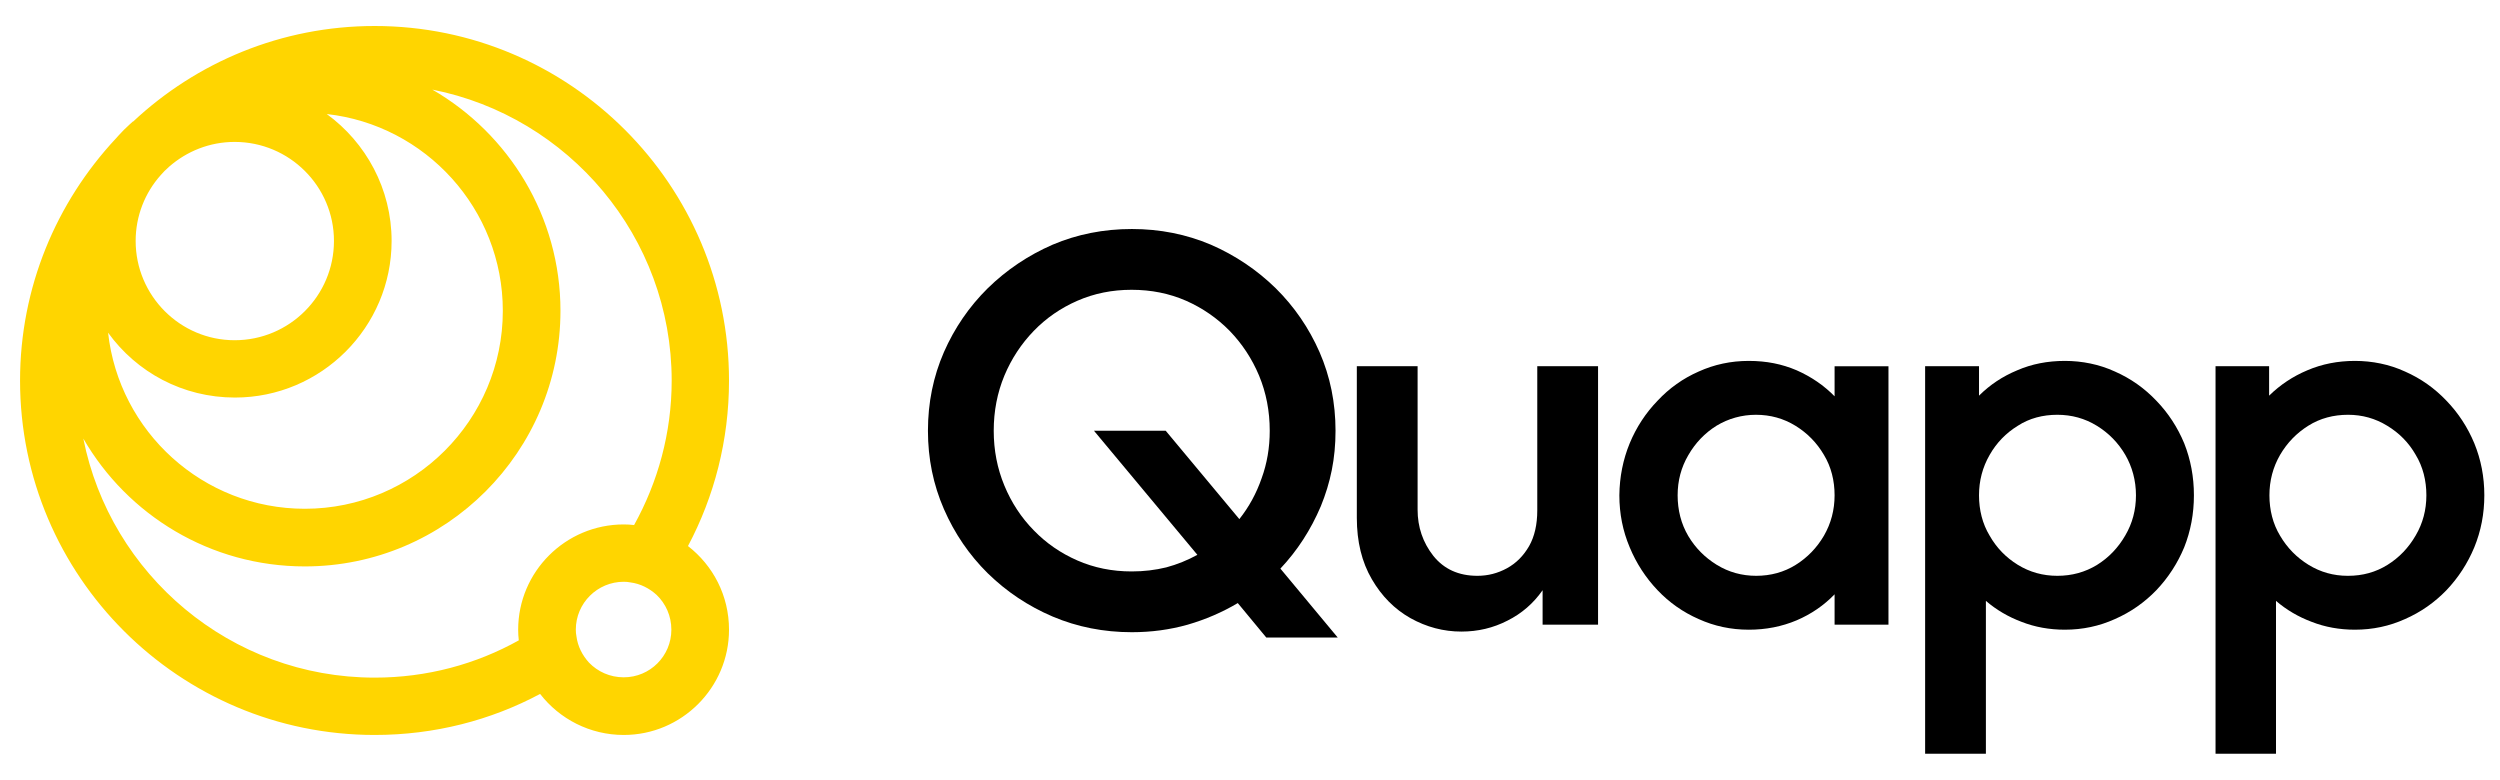
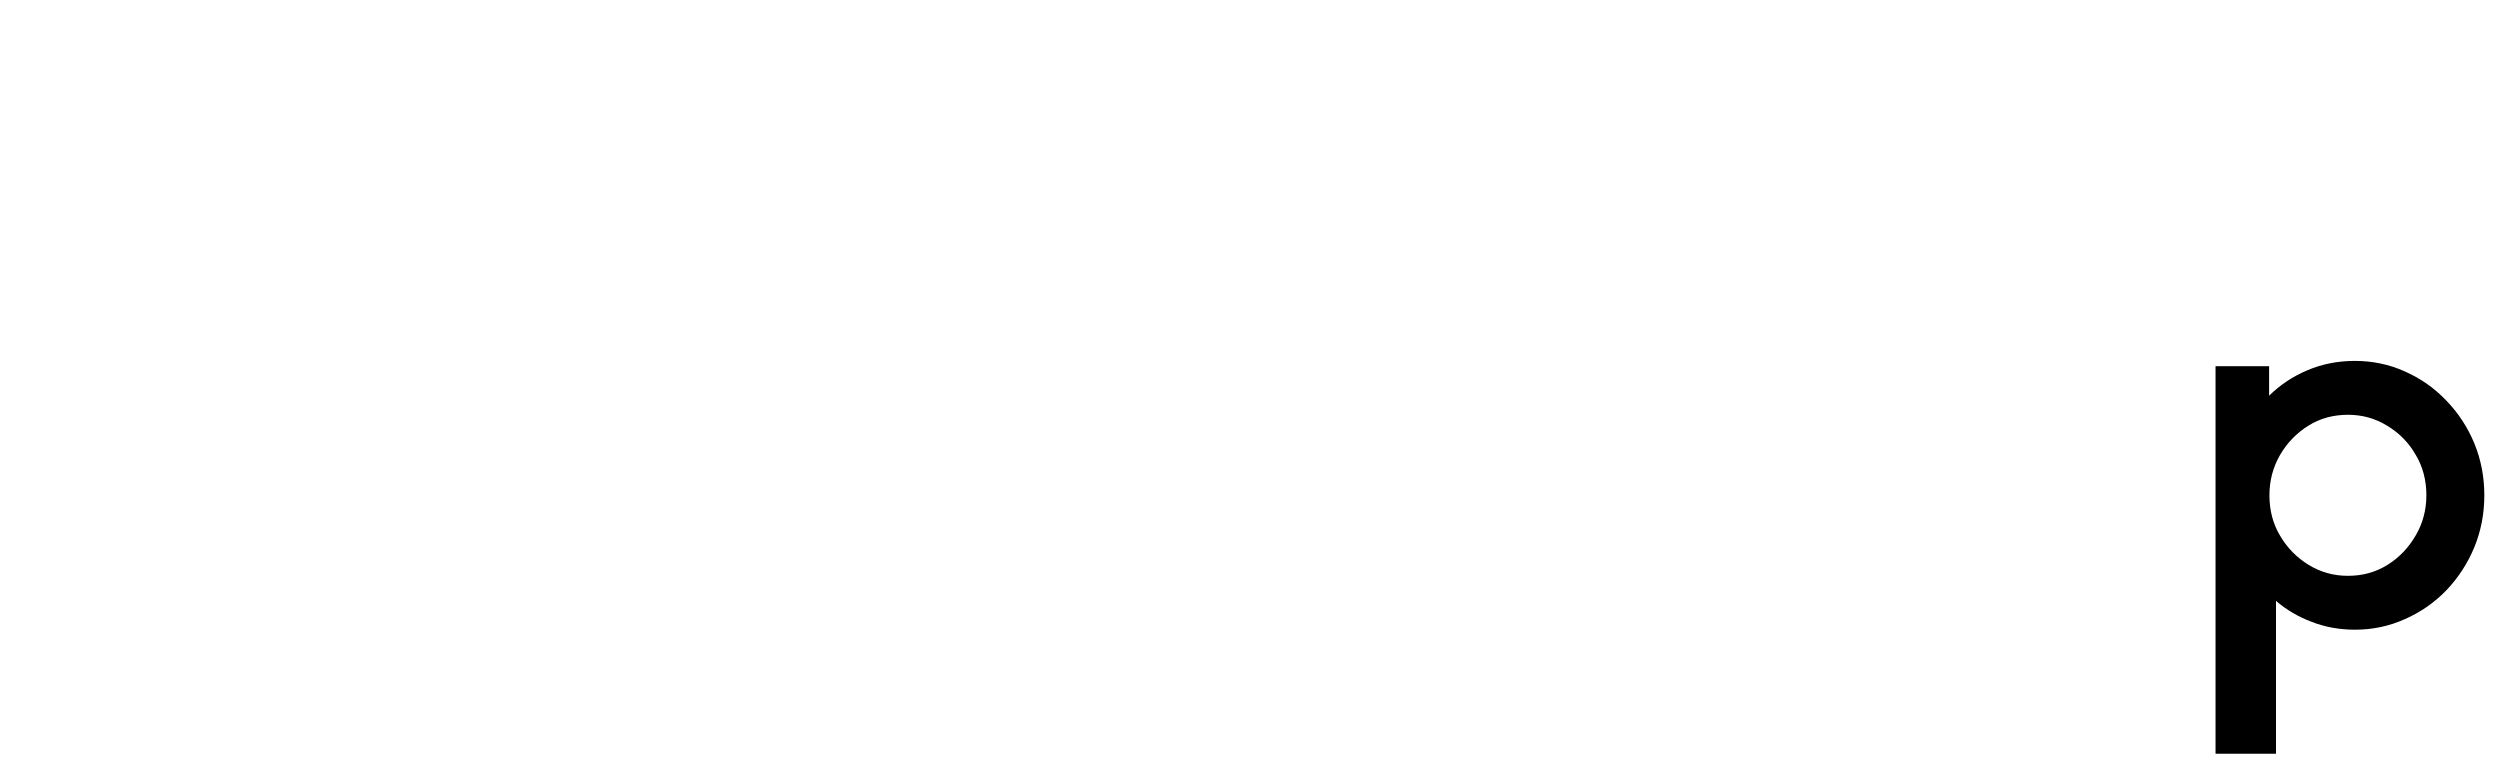
<svg xmlns="http://www.w3.org/2000/svg" version="1.2" viewBox="0 0 798 249" width="798" height="249">
  <title>New Project</title>
  <style>
		.s0 { fill: #000000 } 
		.s1 { fill: #ffd500 } 
	</style>
  <g>
-     <path fill-rule="evenodd" class="s0" d="m404.2 203.5l-9.1-11q-7.4 4.4-16 6.9-8.5 2.4-17.8 2.4-13.5 0-25.3-5-11.7-5-20.7-13.8-8.9-8.8-14-20.5-5.1-11.7-5.1-25 0-13.4 5.1-25.1 5.1-11.6 14-20.4 9-8.8 20.7-13.9 11.8-5 25.3-5 13.4 0 25.2 5 11.7 5.1 20.7 13.9 8.9 8.8 14 20.4 5.1 11.7 5.1 25.1c0 8.9-1.6 16.5-4.7 24.1q-4.8 11.3-12.9 19.9l18.3 22c0 0-22.8 0-22.8 0zm-42.9-21.1q5.7 0 11-1.3 5.2-1.4 9.9-4l-33-39.6h22.9l23.5 28.2q4.6-5.8 7.1-13 2.6-7.1 2.6-15.2 0-9.4-3.4-17.6-3.4-8.1-9.4-14.3-6-6.1-13.9-9.6-8-3.5-17.4-3.5-9.3 0-17.3 3.5-8 3.5-13.9 9.6-6 6.2-9.4 14.3-3.4 8.2-3.4 17.6 0 9.3 3.4 17.5 3.4 8.2 9.4 14.3 5.9 6.1 13.9 9.6 8 3.5 17.3 3.5z" />
-     <path class="s0" d="m466.5 201.6q-8.6 0-16.3-4.3-7.6-4.3-12.3-12.4-4.8-8.2-4.8-19.6v-48.4h19.4v45.8q0 8.3 5 14.7 5.1 6.4 14.1 6.4 5 0 9.4-2.4 4.4-2.4 7.1-7.1 2.6-4.6 2.6-11.4v-46h19.4v82.5h-17.7v-11q-4.4 6.3-11.2 9.7-6.8 3.5-14.7 3.5z" />
-     <path fill-rule="evenodd" class="s0" d="m558.2 201q-8.5 0-16-3.4-7.5-3.3-13.1-9.2-5.7-6-8.9-13.7-3.3-7.8-3.3-16.6 0.1-8.8 3.3-16.6 3.2-7.7 8.9-13.6 5.6-6 13.1-9.3 7.5-3.4 16-3.4c5.7 0 10.6 1 15.3 3q7 3.1 12.1 8.3v-9.6h17.2v82.5h-17.2v-9.7q-5.1 5.3-12.1 8.3-7.1 3-15.3 3zm2.3-17.2q7.1 0 12.7-3.5 5.6-3.5 9-9.3 3.4-5.9 3.4-12.9c0-4.7-1.1-9.1-3.4-12.9q-3.4-5.8-9.1-9.3-5.7-3.5-12.6-3.5c-4.5 0-8.8 1.2-12.6 3.5q-5.6 3.5-9 9.4-3.4 5.8-3.4 12.8c0 4.7 1.1 9.1 3.4 13q3.4 5.7 9.1 9.2 5.7 3.5 12.6 3.5z" />
-     <path fill-rule="evenodd" class="s0" d="m614.5 240.6v-123.7h17.2v9.4q5.2-5.2 12.2-8.1 6.9-3 15.2-3c5.5 0 11 1.1 16 3.4q7.5 3.3 13.2 9.3 5.7 5.9 8.9 13.6 3.1 7.8 3.1 16.6 0 8.8-3.1 16.6-3.2 7.7-8.9 13.7-5.7 5.9-13.2 9.2-7.5 3.4-16 3.4-7.4 0-13.8-2.5-6.4-2.4-11.4-6.7v48.8zm42.2-56.8q7 0 12.7-3.5 5.6-3.5 9-9.4 3.4-5.8 3.4-12.8c0-4.7-1.2-9.1-3.4-12.9q-3.4-5.8-9.1-9.3-5.7-3.5-12.6-3.5c-4.6 0-8.9 1.1-12.6 3.5q-5.7 3.5-9 9.3-3.4 5.9-3.4 12.9c0 4.7 1.1 9.1 3.4 12.9q3.3 5.8 9 9.3 5.7 3.5 12.6 3.5z" />
    <path fill-rule="evenodd" class="s0" d="m707.2 240.6v-123.7h17.1v9.4q5.3-5.2 12.2-8.1 7-3 15.2-3c5.5 0 11 1.1 16 3.4q7.5 3.3 13.2 9.3 5.7 5.9 8.9 13.6 3.2 7.8 3.2 16.6 0 8.8-3.2 16.6-3.2 7.7-8.9 13.7-5.7 5.9-13.2 9.2-7.5 3.4-16 3.4-7.4 0-13.8-2.5-6.4-2.4-11.4-6.7v48.8zm42.3-56.8q7 0 12.6-3.5 5.6-3.5 9-9.4 3.4-5.8 3.4-12.8c0-4.7-1.1-9.1-3.4-12.9q-3.3-5.8-9.1-9.3-5.7-3.5-12.5-3.5c-4.6 0-8.9 1.1-12.7 3.5q-5.6 3.5-9 9.3-3.4 5.9-3.4 12.9c0 4.7 1.1 9.1 3.4 12.9q3.4 5.8 9.1 9.3 5.7 3.5 12.5 3.5z" />
  </g>
-   <path fill-rule="evenodd" class="s1" d="m232.7 201c0 18.5-15.1 33.6-33.6 33.6-10.8 0-20.5-5.1-26.7-13.1-15.7 8.4-33.7 13.1-52.8 13.1-62.4 0-113.2-50.7-113.2-113.1 0-29.8 11.6-56.9 30.5-77.2q0 0 0.1-0.1 0.4-0.4 0.8-0.9 1.7-1.9 3.6-3.6 0.5-0.4 1-0.9 0 0 0.1 0c20.2-18.9 47.3-30.5 77.1-30.5 62.4 0 113.1 50.8 113.1 113.2 0 19-4.7 37-13.1 52.8 8 6.2 13.1 15.8 13.1 26.7zm-48.7 2.1c0.4 3.2 1.9 6.1 4 8.4 2.8 2.9 6.7 4.7 11.1 4.7 8.4 0 15.2-6.8 15.2-15.2 0-4.4-1.8-8.3-4.7-11.1-2.3-2.1-5.2-3.6-8.4-4q-1-0.2-2.1-0.2c-8.4 0-15.3 6.8-15.3 15.3q0 1.1 0.2 2.1zm-157.4-63.2q0 0 0 0 0 0 0-0.1zm0 0.1c8.6 43.4 47 76.3 93 76.3 16.7 0 32.4-4.3 46-11.9q-0.2-1.7-0.2-3.4c0-18.5 15.1-33.6 33.7-33.6q1.7 0 3.3 0.2c7.6-13.7 12-29.4 12-46.1 0-45.9-32.9-84.3-76.4-92.9 24.4 14.1 40.9 40.5 40.9 70.6 0 45-36.6 81.6-81.6 81.6-30.2 0-56.6-16.4-70.7-40.8zm7.9-33.8c3.5 31.6 30.3 56.2 62.8 56.2 34.8 0 63.2-28.3 63.2-63.2 0-32.5-24.7-59.3-56.2-62.8 12.5 9.1 20.7 23.9 20.7 40.5 0 27.6-22.5 50-50 50-16.7 0-31.4-8.1-40.5-20.7zm40.4 20.7h0.1q-0.1 0-0.1 0zm-31.6-50c0 17.5 14.2 31.7 31.6 31.7 17.5 0 31.7-14.2 31.7-31.7 0-17.4-14.2-31.6-31.7-31.6-8 0-15.3 3-20.9 7.9q-0.1 0-0.1 0.1-1.4 1.2-2.6 2.6c0 0 0 0 0 0-5 5.6-8 13-8 21z" />
</svg>